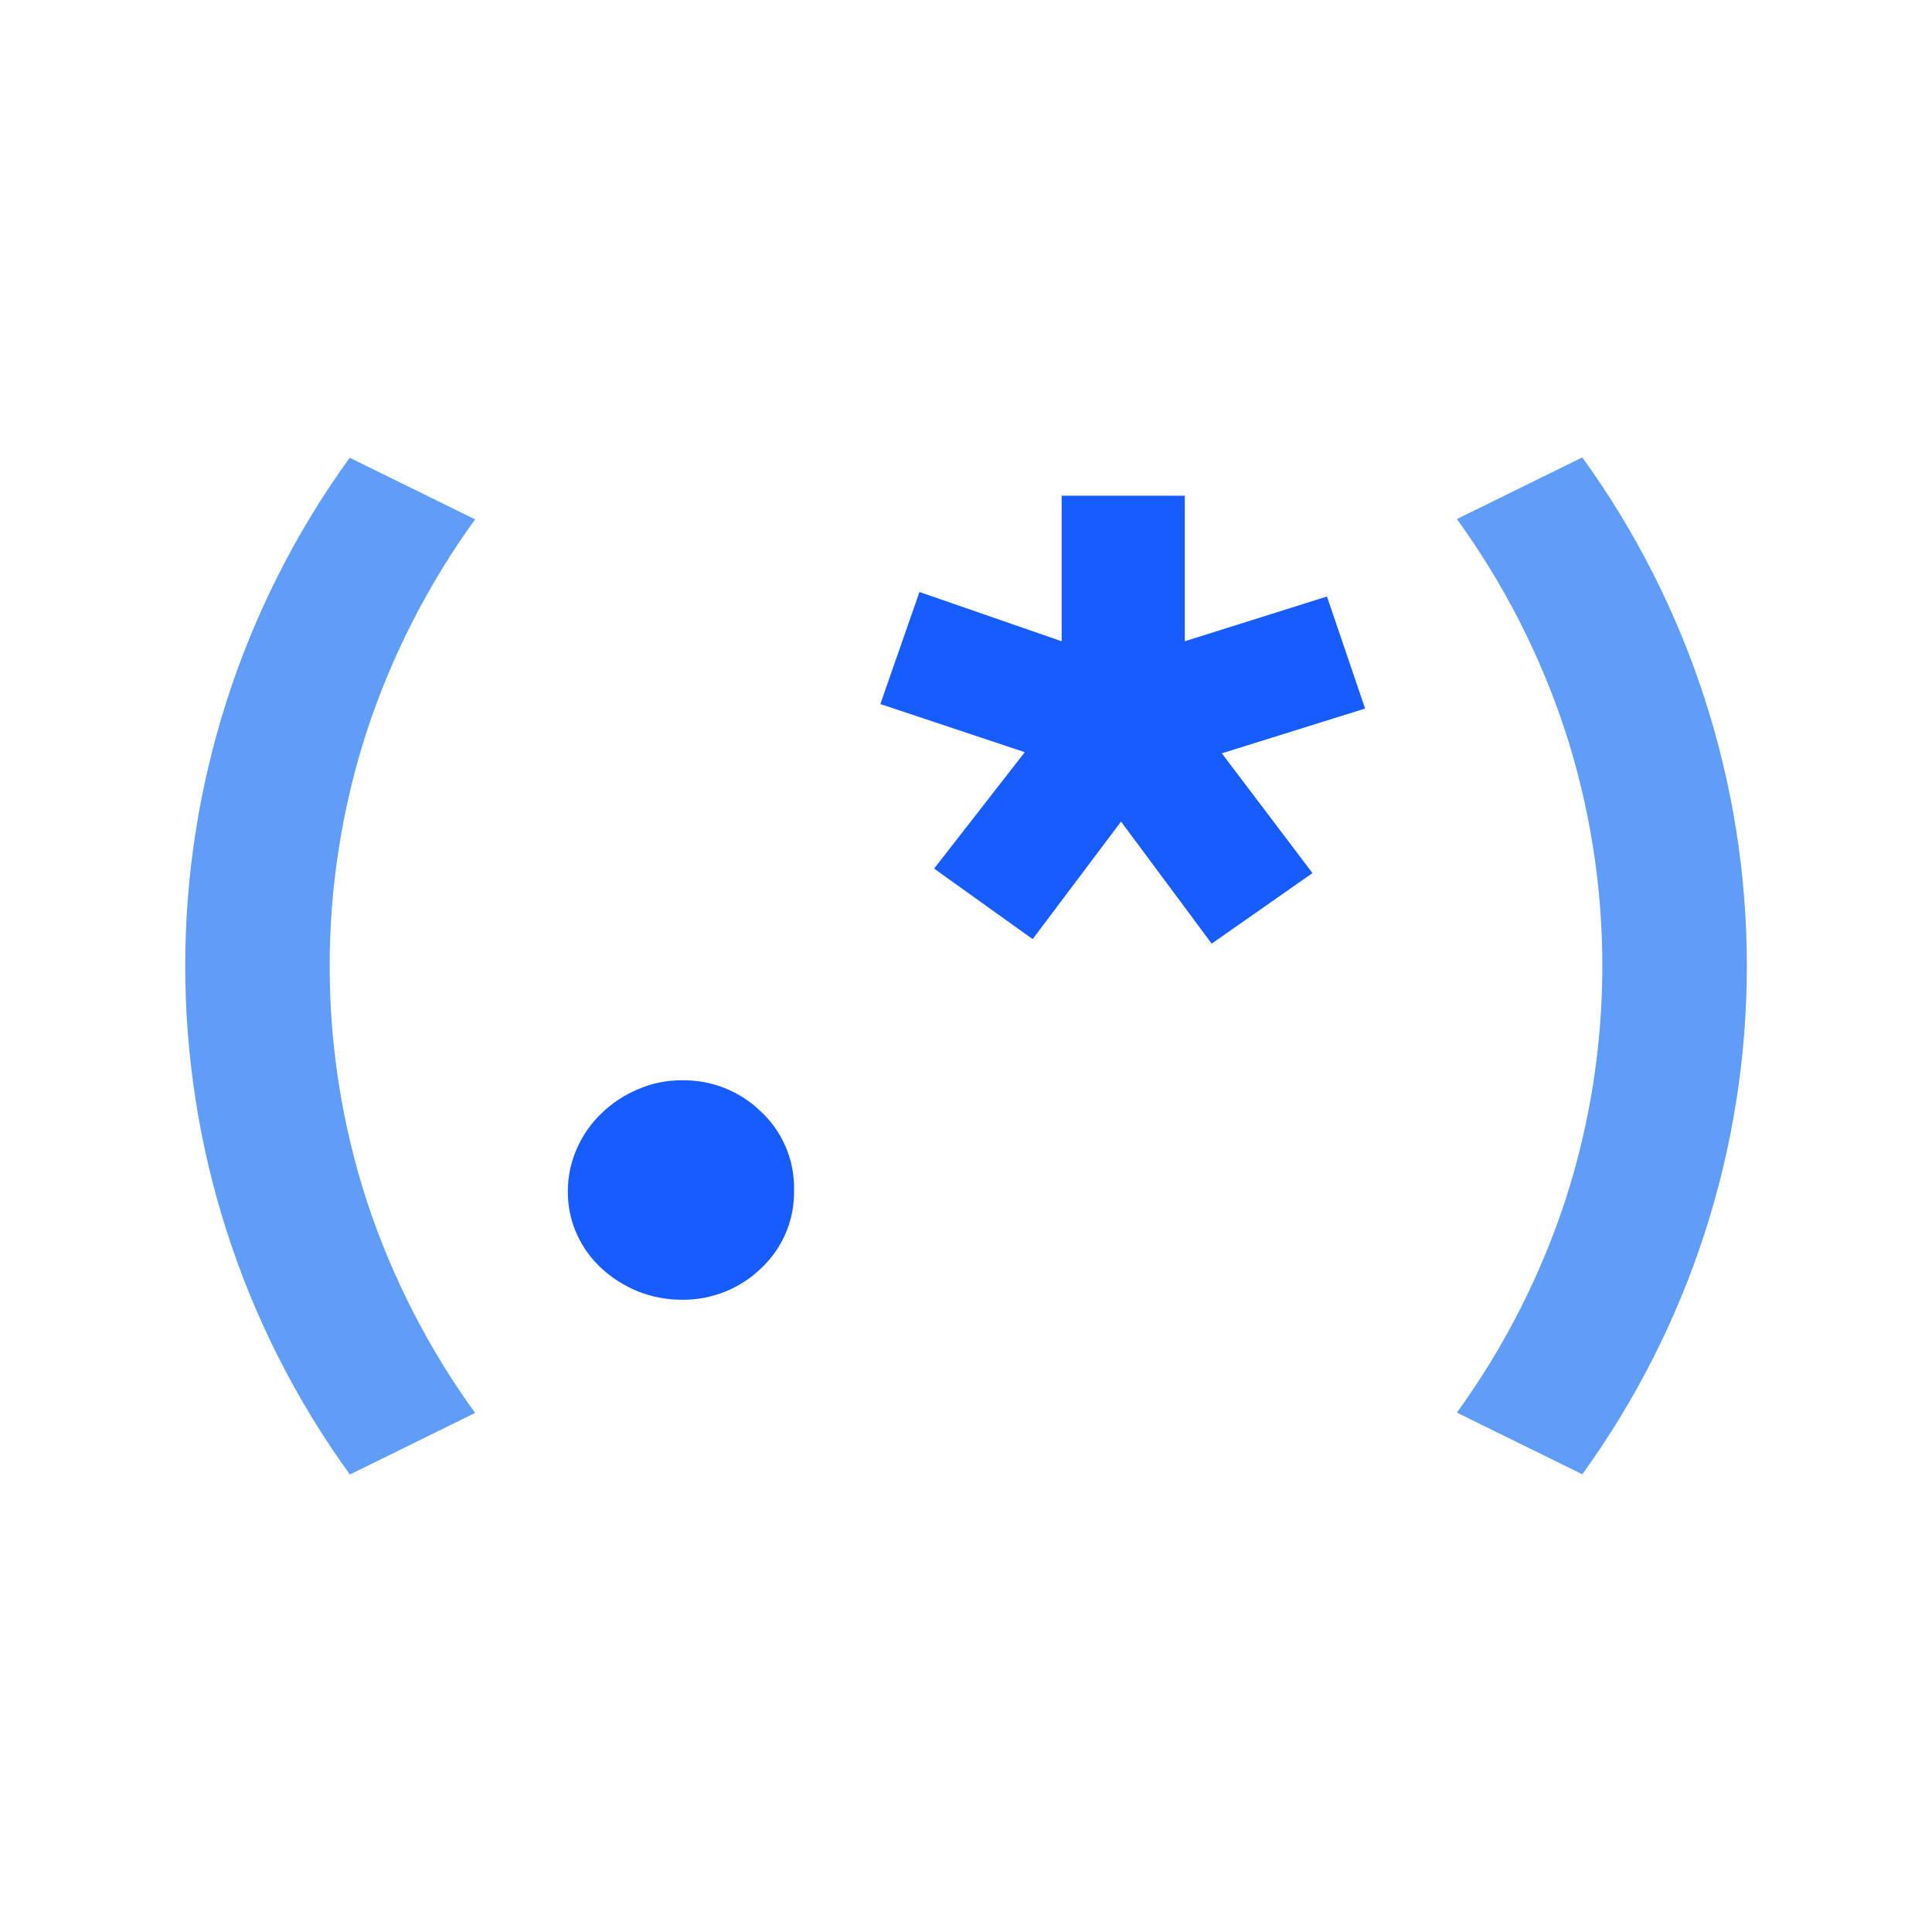
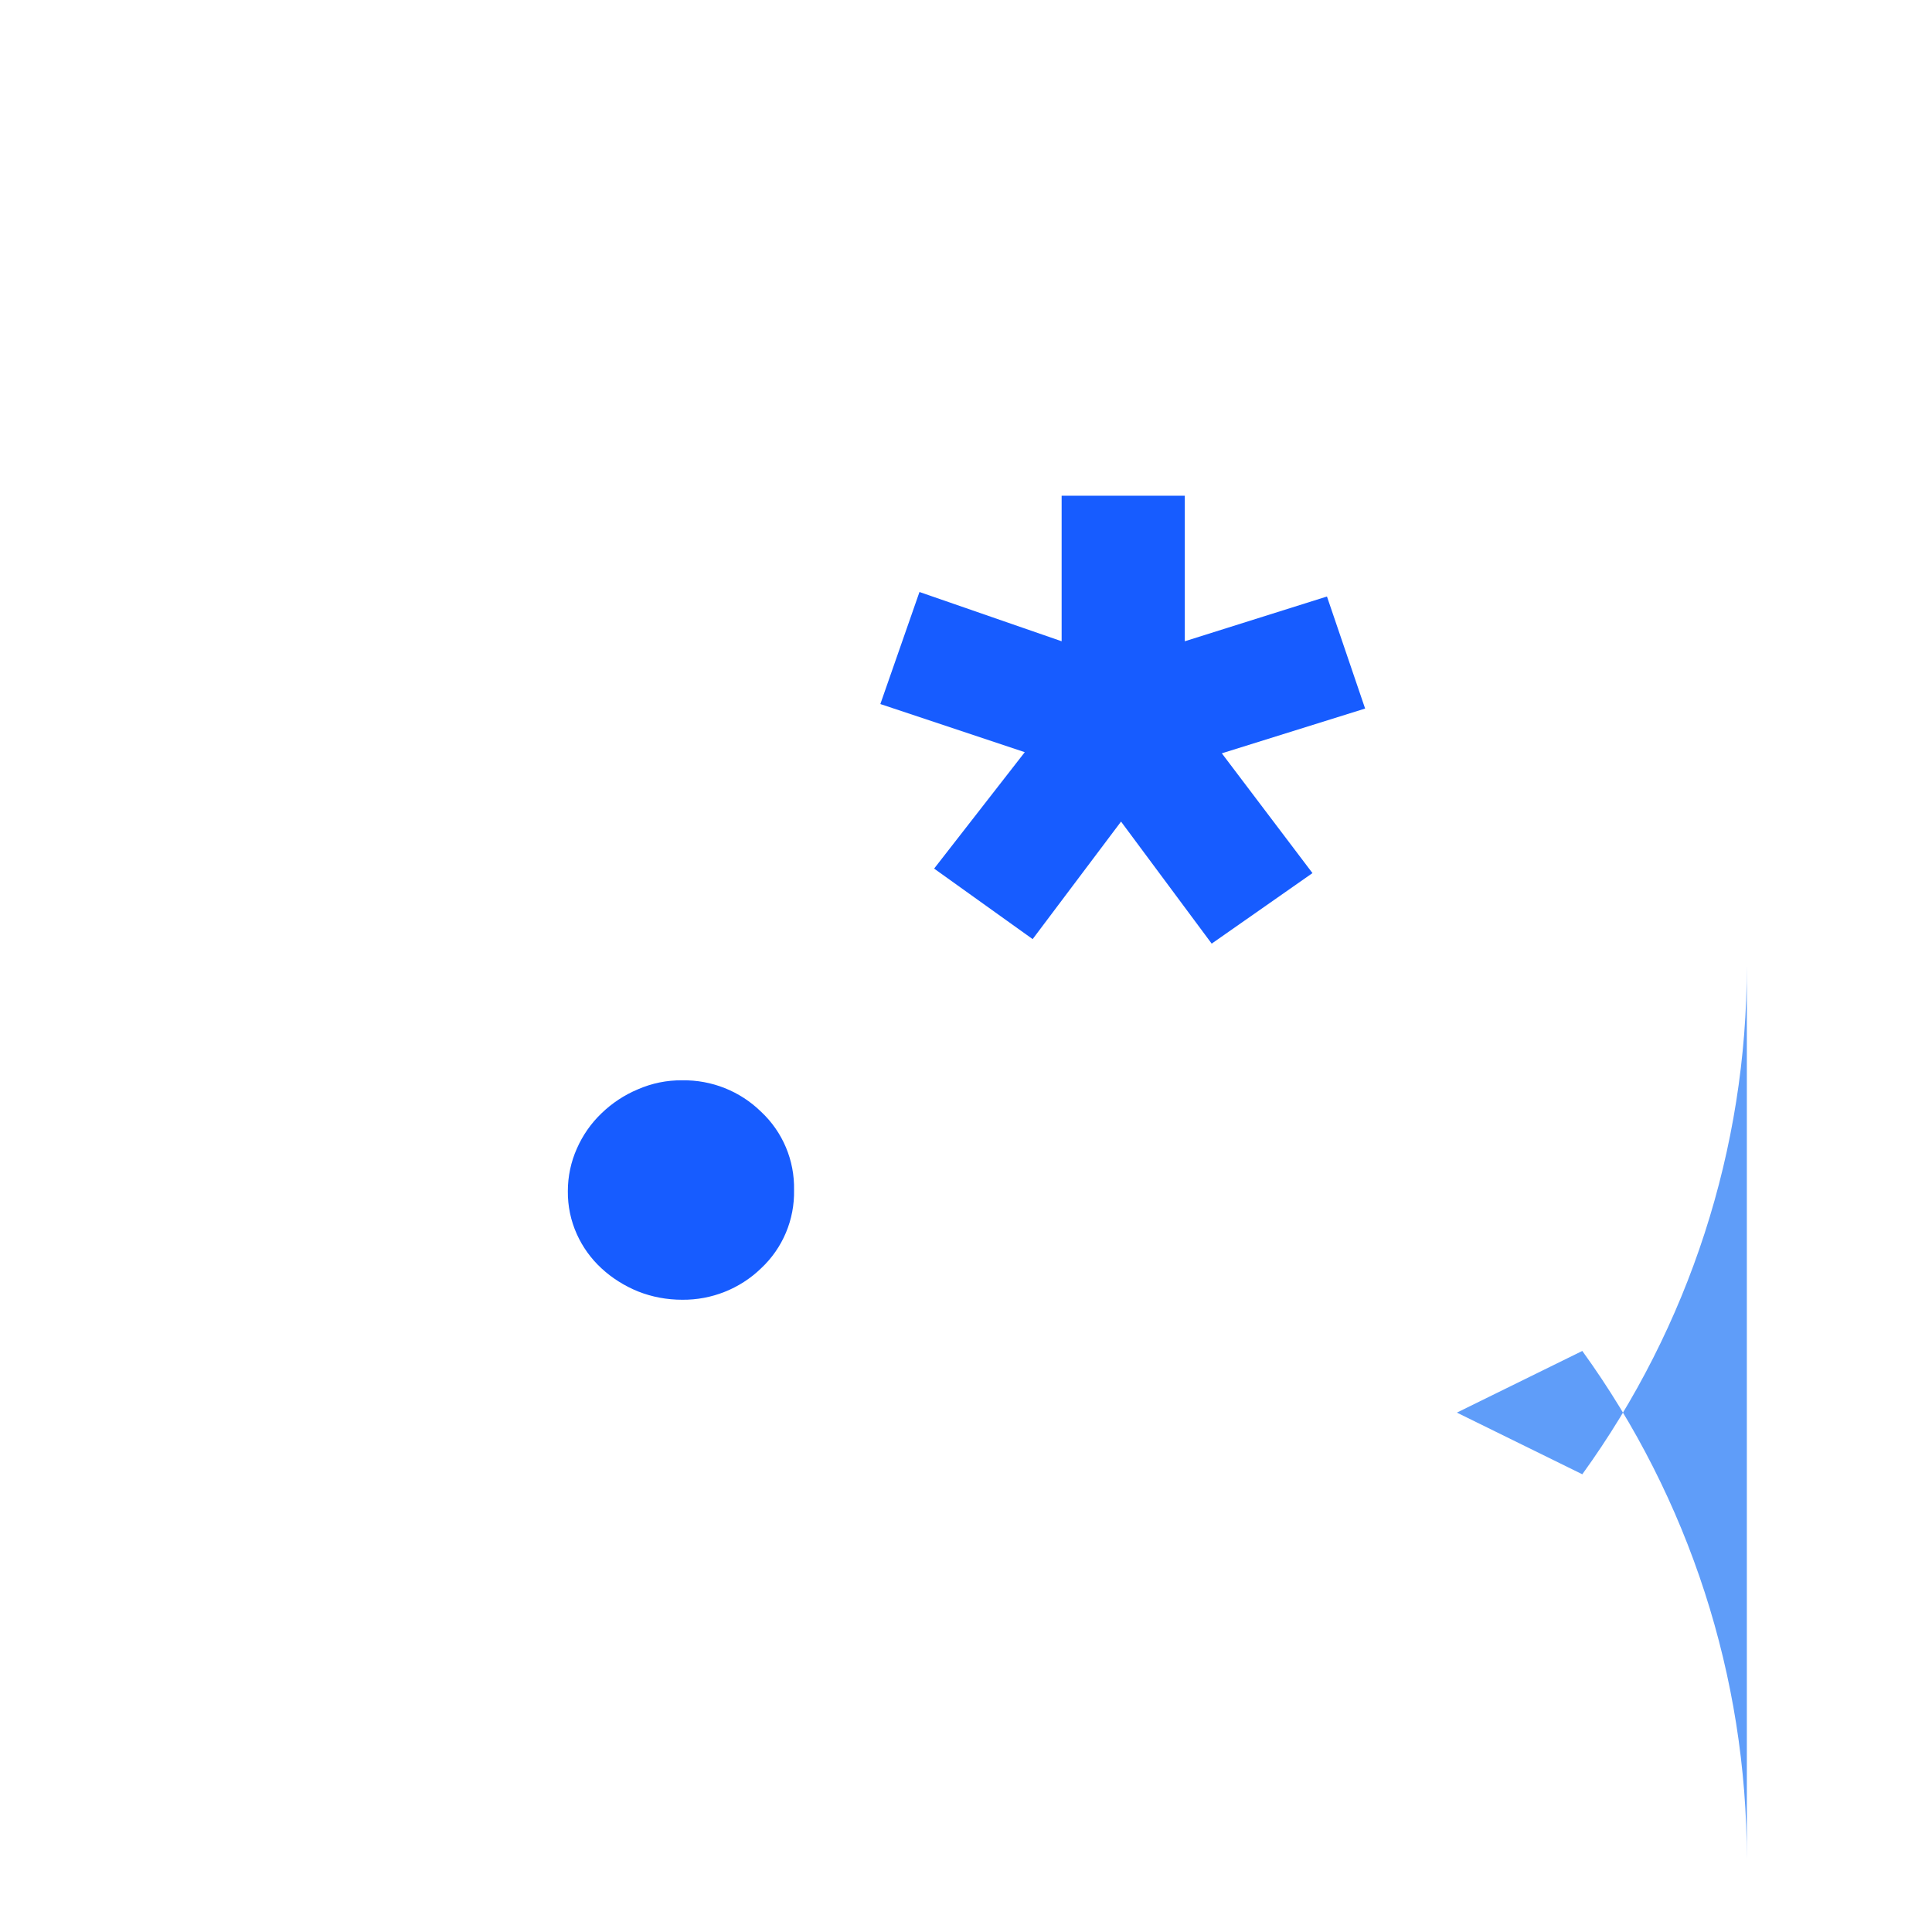
<svg xmlns="http://www.w3.org/2000/svg" id="katman_1" viewBox="0 0 120 120">
  <defs>
    <style>.cls-1{fill:#175cff;}.cls-2{fill:#5f9df9;}</style>
  </defs>
  <g id="f8a2d912-d98d-42f4-bf70-d8dd61ffe982">
-     <path class="cls-2" d="M21.72,91.57c-13.62-18.84-13.62-44.3,0-63.14l7.79,3.83c-2.9,4-5.16,8.42-6.71,13.11-3.1,9.51-3.1,19.77,0,29.28,1.55,4.69,3.81,9.11,6.71,13.11l-7.79,3.83Z" />
    <path class="cls-1" d="M49.32,73.91c.04,1.84-.7,3.61-2.05,4.87-1.31,1.27-3.08,1.97-4.9,1.95-.94,0-1.87-.17-2.75-.52-.83-.34-1.6-.82-2.26-1.43-.65-.6-1.17-1.32-1.53-2.12-.38-.84-.57-1.75-.56-2.68,0-.91,.19-1.81,.56-2.64,.36-.82,.88-1.57,1.53-2.19,.65-.63,1.42-1.14,2.26-1.49,.87-.38,1.8-.57,2.75-.56,1.83-.03,3.59,.67,4.9,1.95,1.35,1.26,2.09,3.03,2.05,4.87Z" />
    <path class="cls-1" d="M75.89,46.79l5.63,7.44-6.26,4.38-5.63-7.58-5.49,7.3-6.12-4.38,5.63-7.23-8.97-2.99,2.43-6.96,8.83,3.06v-9.04h7.65v9.04l8.83-2.78,2.37,6.96-8.9,2.78Z" />
-     <path class="cls-2" d="M108.5,60c0,11.34-3.58,22.38-10.22,31.57l-7.79-3.83c2.9-4,5.16-8.42,6.71-13.11,3.1-9.51,3.1-19.77,0-29.28-1.55-4.69-3.81-9.11-6.71-13.11l7.79-3.83c6.64,9.19,10.22,20.24,10.22,31.57Z" />
+     <path class="cls-2" d="M108.5,60c0,11.34-3.58,22.38-10.22,31.57l-7.79-3.83l7.79-3.83c6.64,9.19,10.22,20.24,10.22,31.57Z" />
  </g>
</svg>